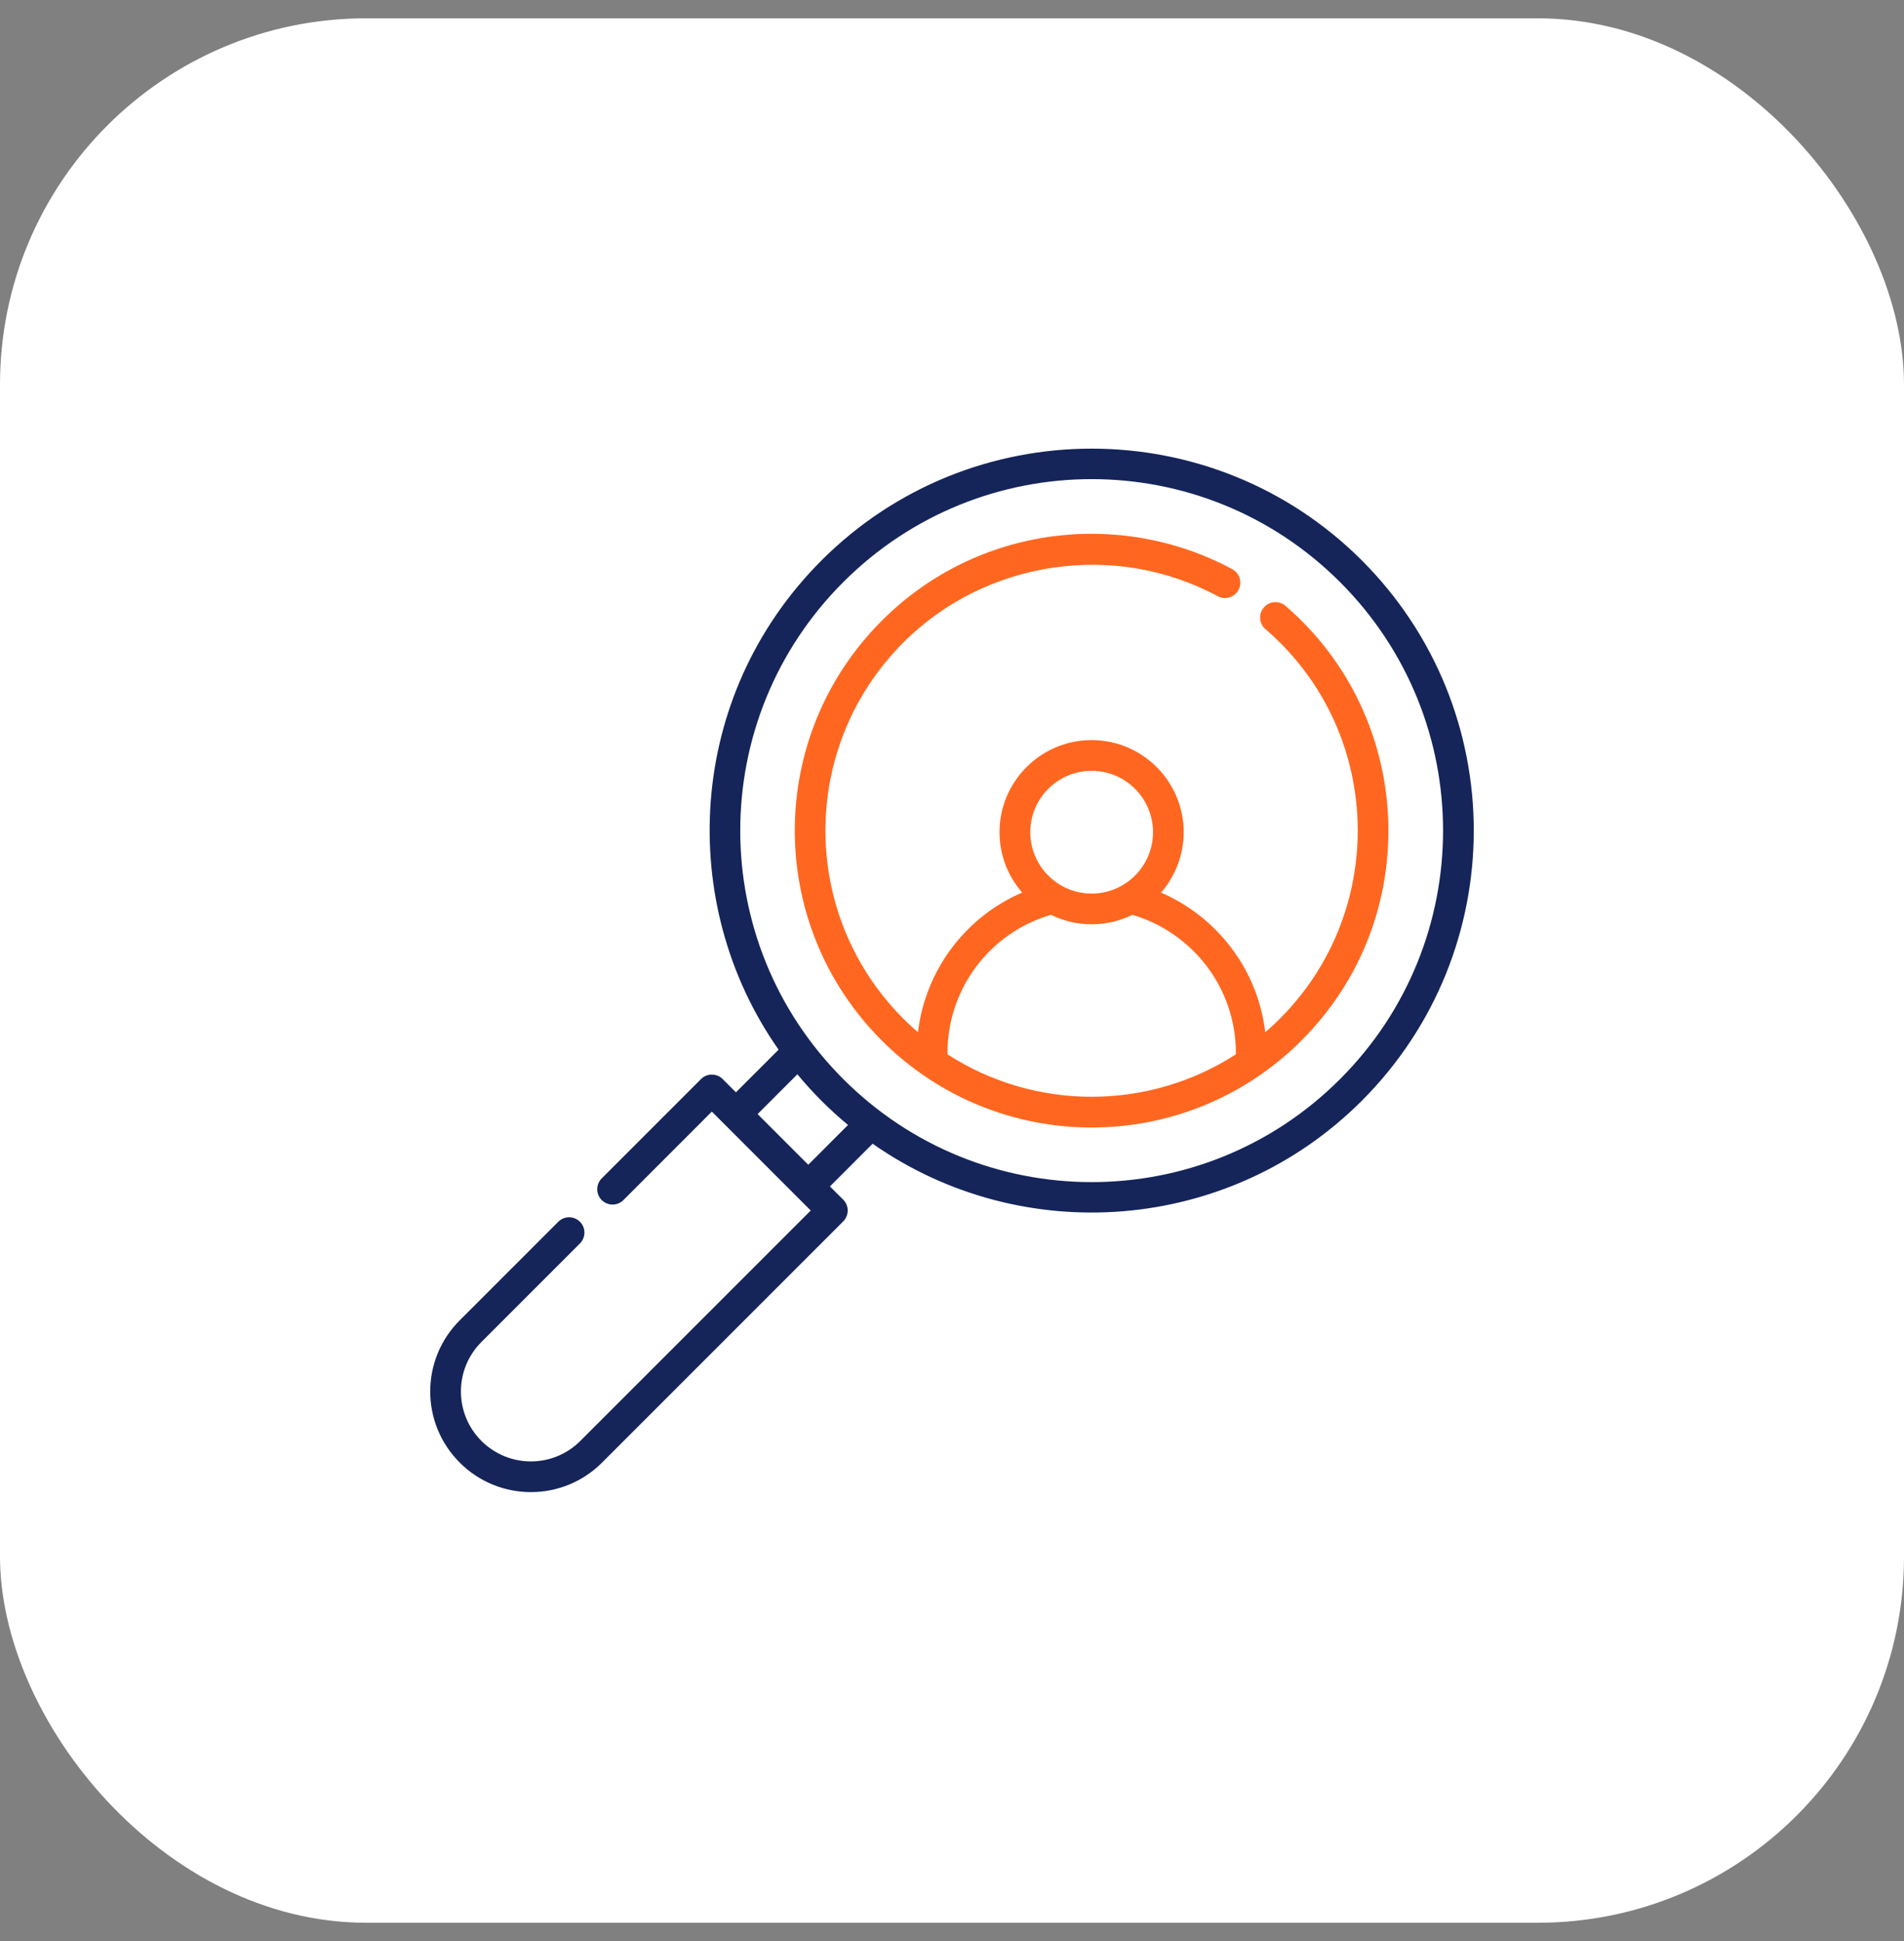
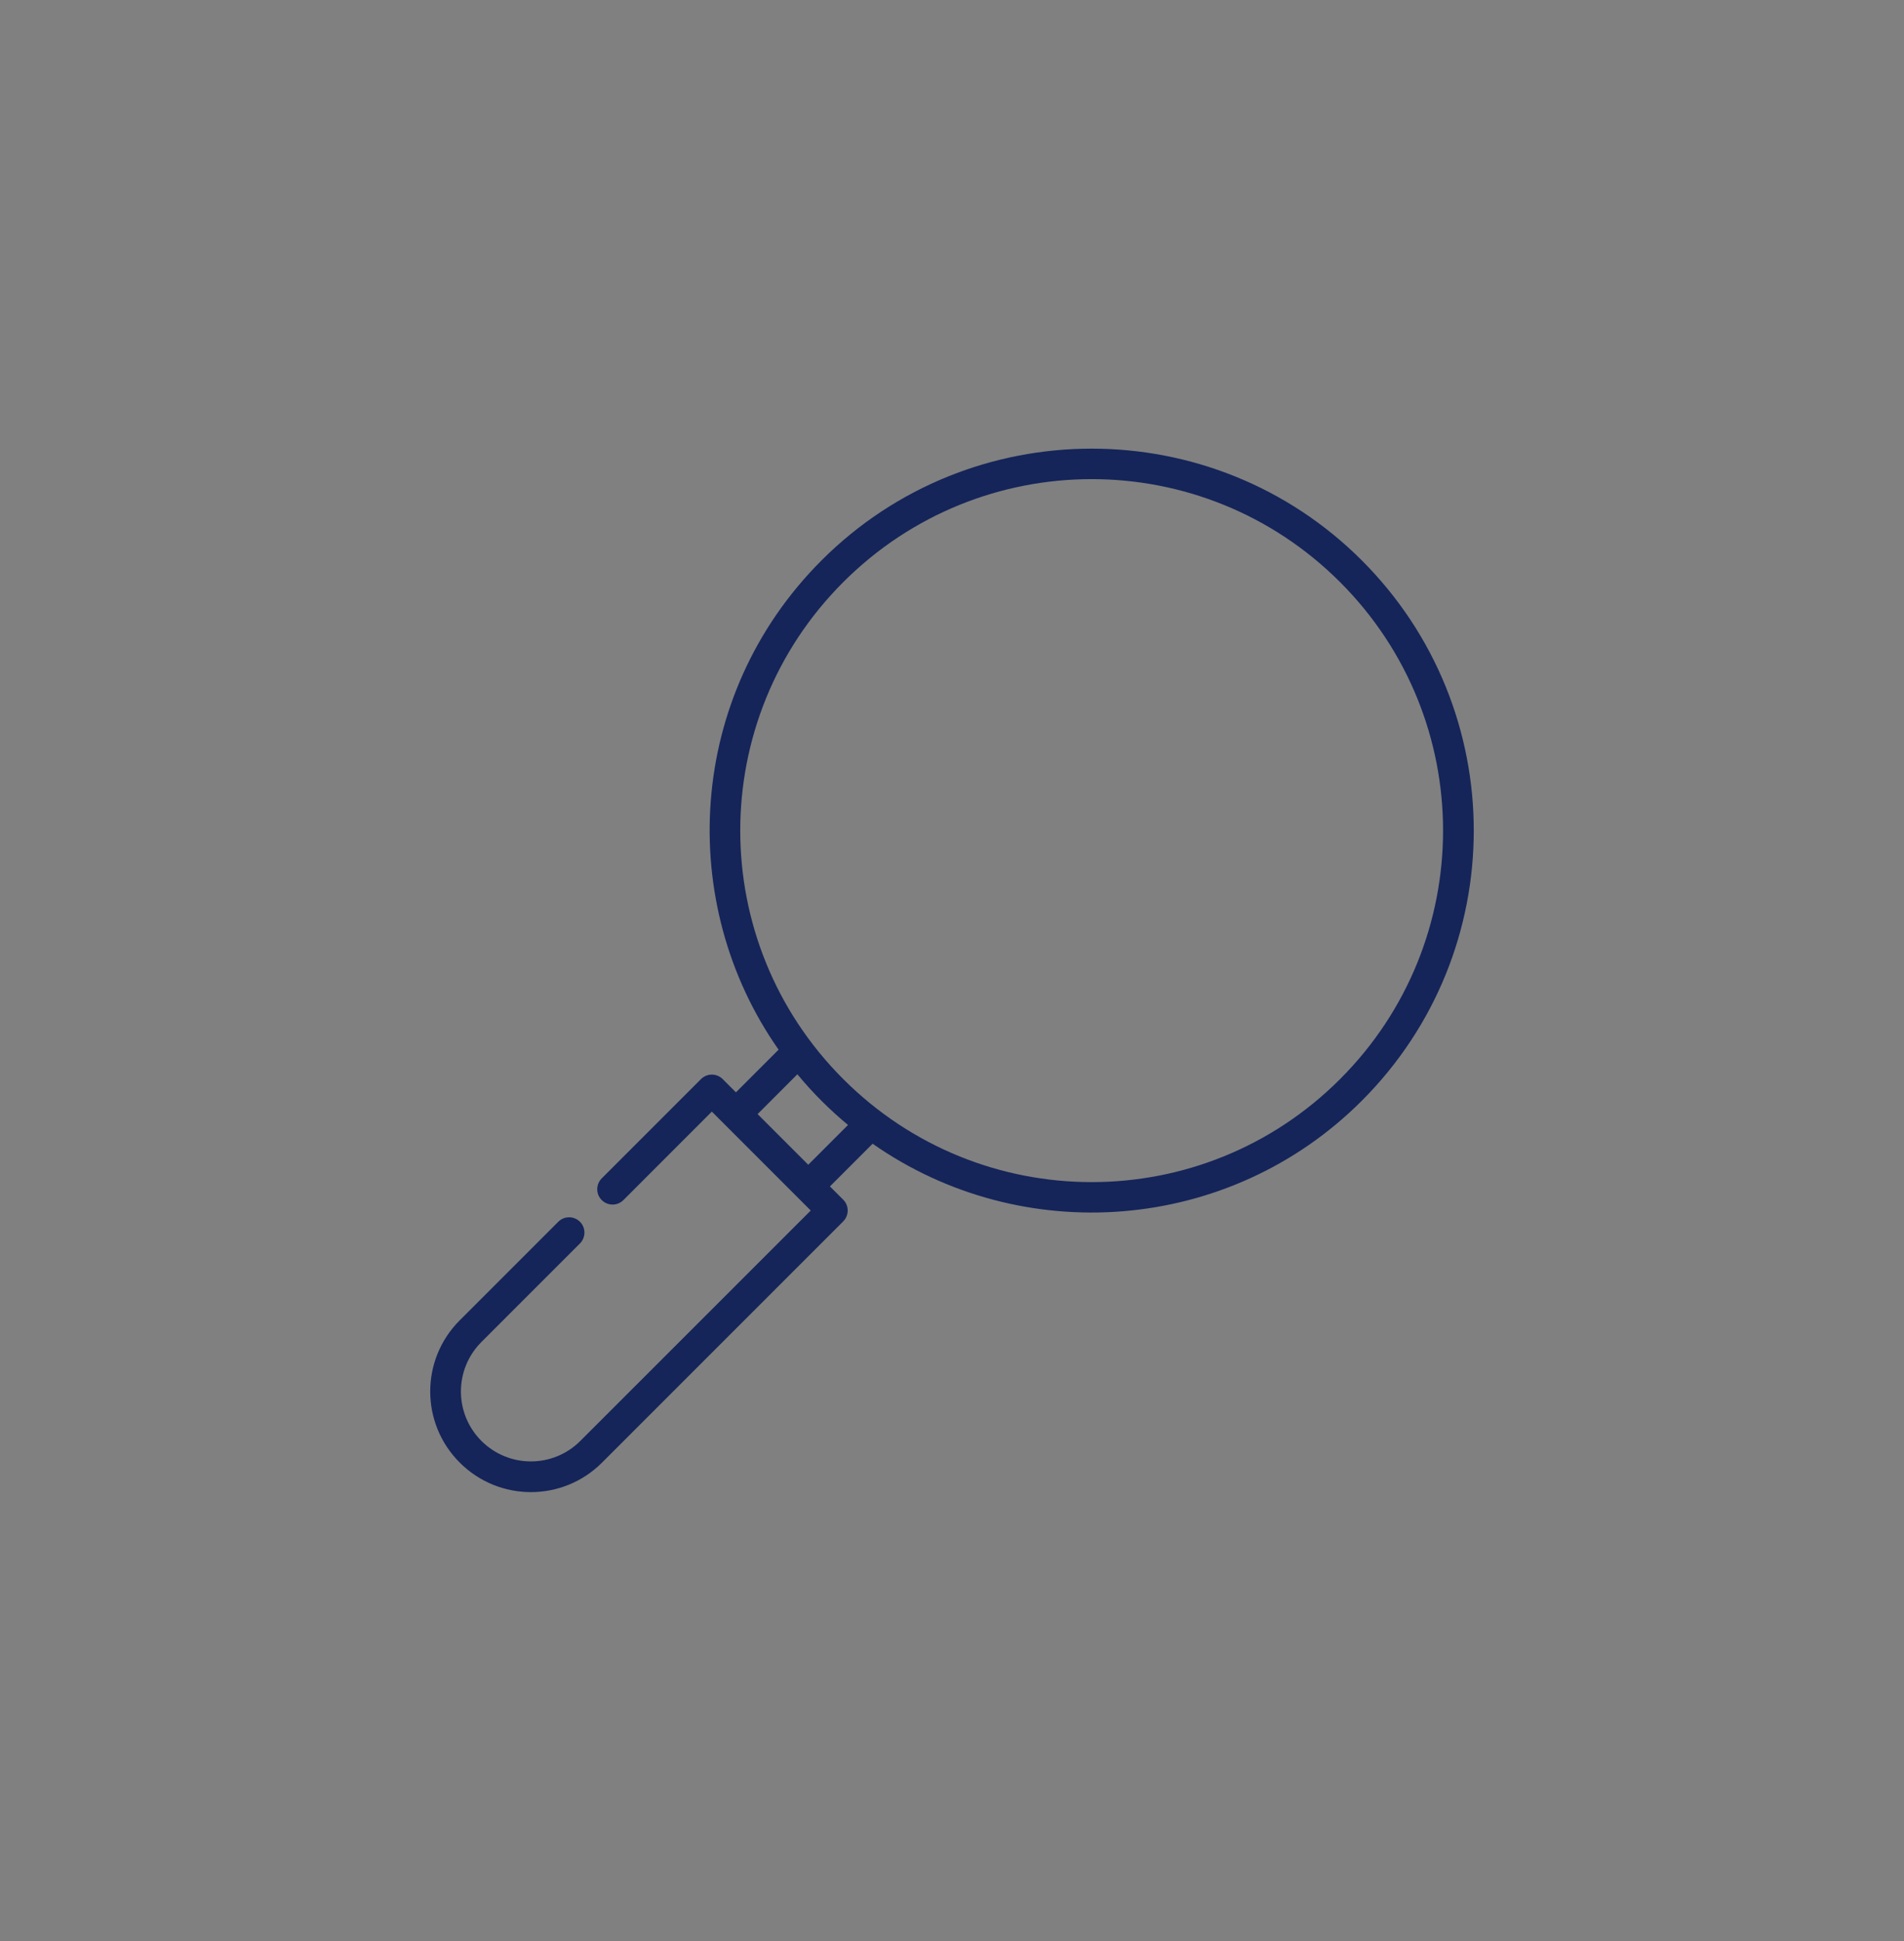
<svg xmlns="http://www.w3.org/2000/svg" width="52" height="53" viewBox="0 0 52 53" fill="none">
  <rect x="0" y="0" width="52" height="53" fill="#808080" stroke="none" />
-   <rect y="0.5" width="52" height="52" rx="10" fill="white" />
  <path d="M37.192 15.301C33.124 11.233 26.505 11.233 22.437 15.301C18.732 19.007 18.464 24.676 21.264 28.661L20.099 29.826L19.737 29.464C19.574 29.301 19.308 29.301 19.145 29.464L16.434 32.175C16.27 32.34 16.27 32.605 16.434 32.768C16.598 32.931 16.863 32.931 17.026 32.768L19.441 30.352L22.142 33.053L15.849 39.344C15.103 40.09 13.896 40.09 13.148 39.344C12.402 38.598 12.401 37.39 13.148 36.643L15.839 33.952C16.002 33.788 16.002 33.523 15.839 33.36C15.676 33.197 15.41 33.197 15.247 33.36L12.556 36.051C11.481 37.124 11.481 38.863 12.556 39.936C13.63 41.01 15.368 41.011 16.442 39.936L23.029 33.35C23.192 33.185 23.192 32.92 23.029 32.757L22.666 32.395L23.832 31.229C27.903 34.08 33.563 33.684 37.191 30.057C41.269 25.98 41.27 19.379 37.192 15.301ZM22.074 31.803L20.691 30.42L21.777 29.333C22.212 29.858 22.668 30.308 23.16 30.717L22.074 31.803ZM36.599 29.464C32.85 33.215 26.78 33.215 23.03 29.464C19.279 25.715 19.279 19.645 23.03 15.895C26.78 12.145 32.849 12.145 36.599 15.895C40.349 19.644 40.349 25.714 36.599 29.464Z" fill="#15255A" />
-   <path d="M35.108 16.543C34.933 16.392 34.668 16.411 34.517 16.587C34.365 16.763 34.385 17.027 34.561 17.178C37.916 20.07 37.928 25.275 34.555 28.186C34.348 26.441 33.214 25.023 31.709 24.372C32.094 23.93 32.328 23.354 32.328 22.723C32.328 21.336 31.2 20.208 29.813 20.208C28.426 20.208 27.298 21.336 27.298 22.723C27.298 23.353 27.532 23.929 27.916 24.371C26.361 25.041 25.273 26.492 25.07 28.185C21.848 25.403 21.699 20.516 24.674 17.541C26.927 15.289 30.455 14.77 33.256 16.279C33.459 16.389 33.714 16.313 33.824 16.109C33.934 15.906 33.857 15.651 33.654 15.541C30.592 13.892 26.679 14.351 24.082 16.949C20.915 20.116 20.914 25.242 24.082 28.411C27.25 31.578 32.376 31.579 35.544 28.411C38.909 25.047 38.641 19.585 35.108 16.543ZM29.814 21.047C30.738 21.047 31.49 21.798 31.49 22.723C31.49 23.647 30.738 24.399 29.814 24.399C28.89 24.399 28.138 23.647 28.138 22.723C28.138 21.798 28.89 21.047 29.814 21.047ZM25.876 28.788V28.757C25.876 26.998 27.031 25.467 28.704 24.979C29.404 25.324 30.226 25.324 30.926 24.979C32.541 25.452 33.753 26.945 33.753 28.757V28.788C31.362 30.333 28.267 30.333 25.876 28.788Z" fill="#FF6720" />
</svg>